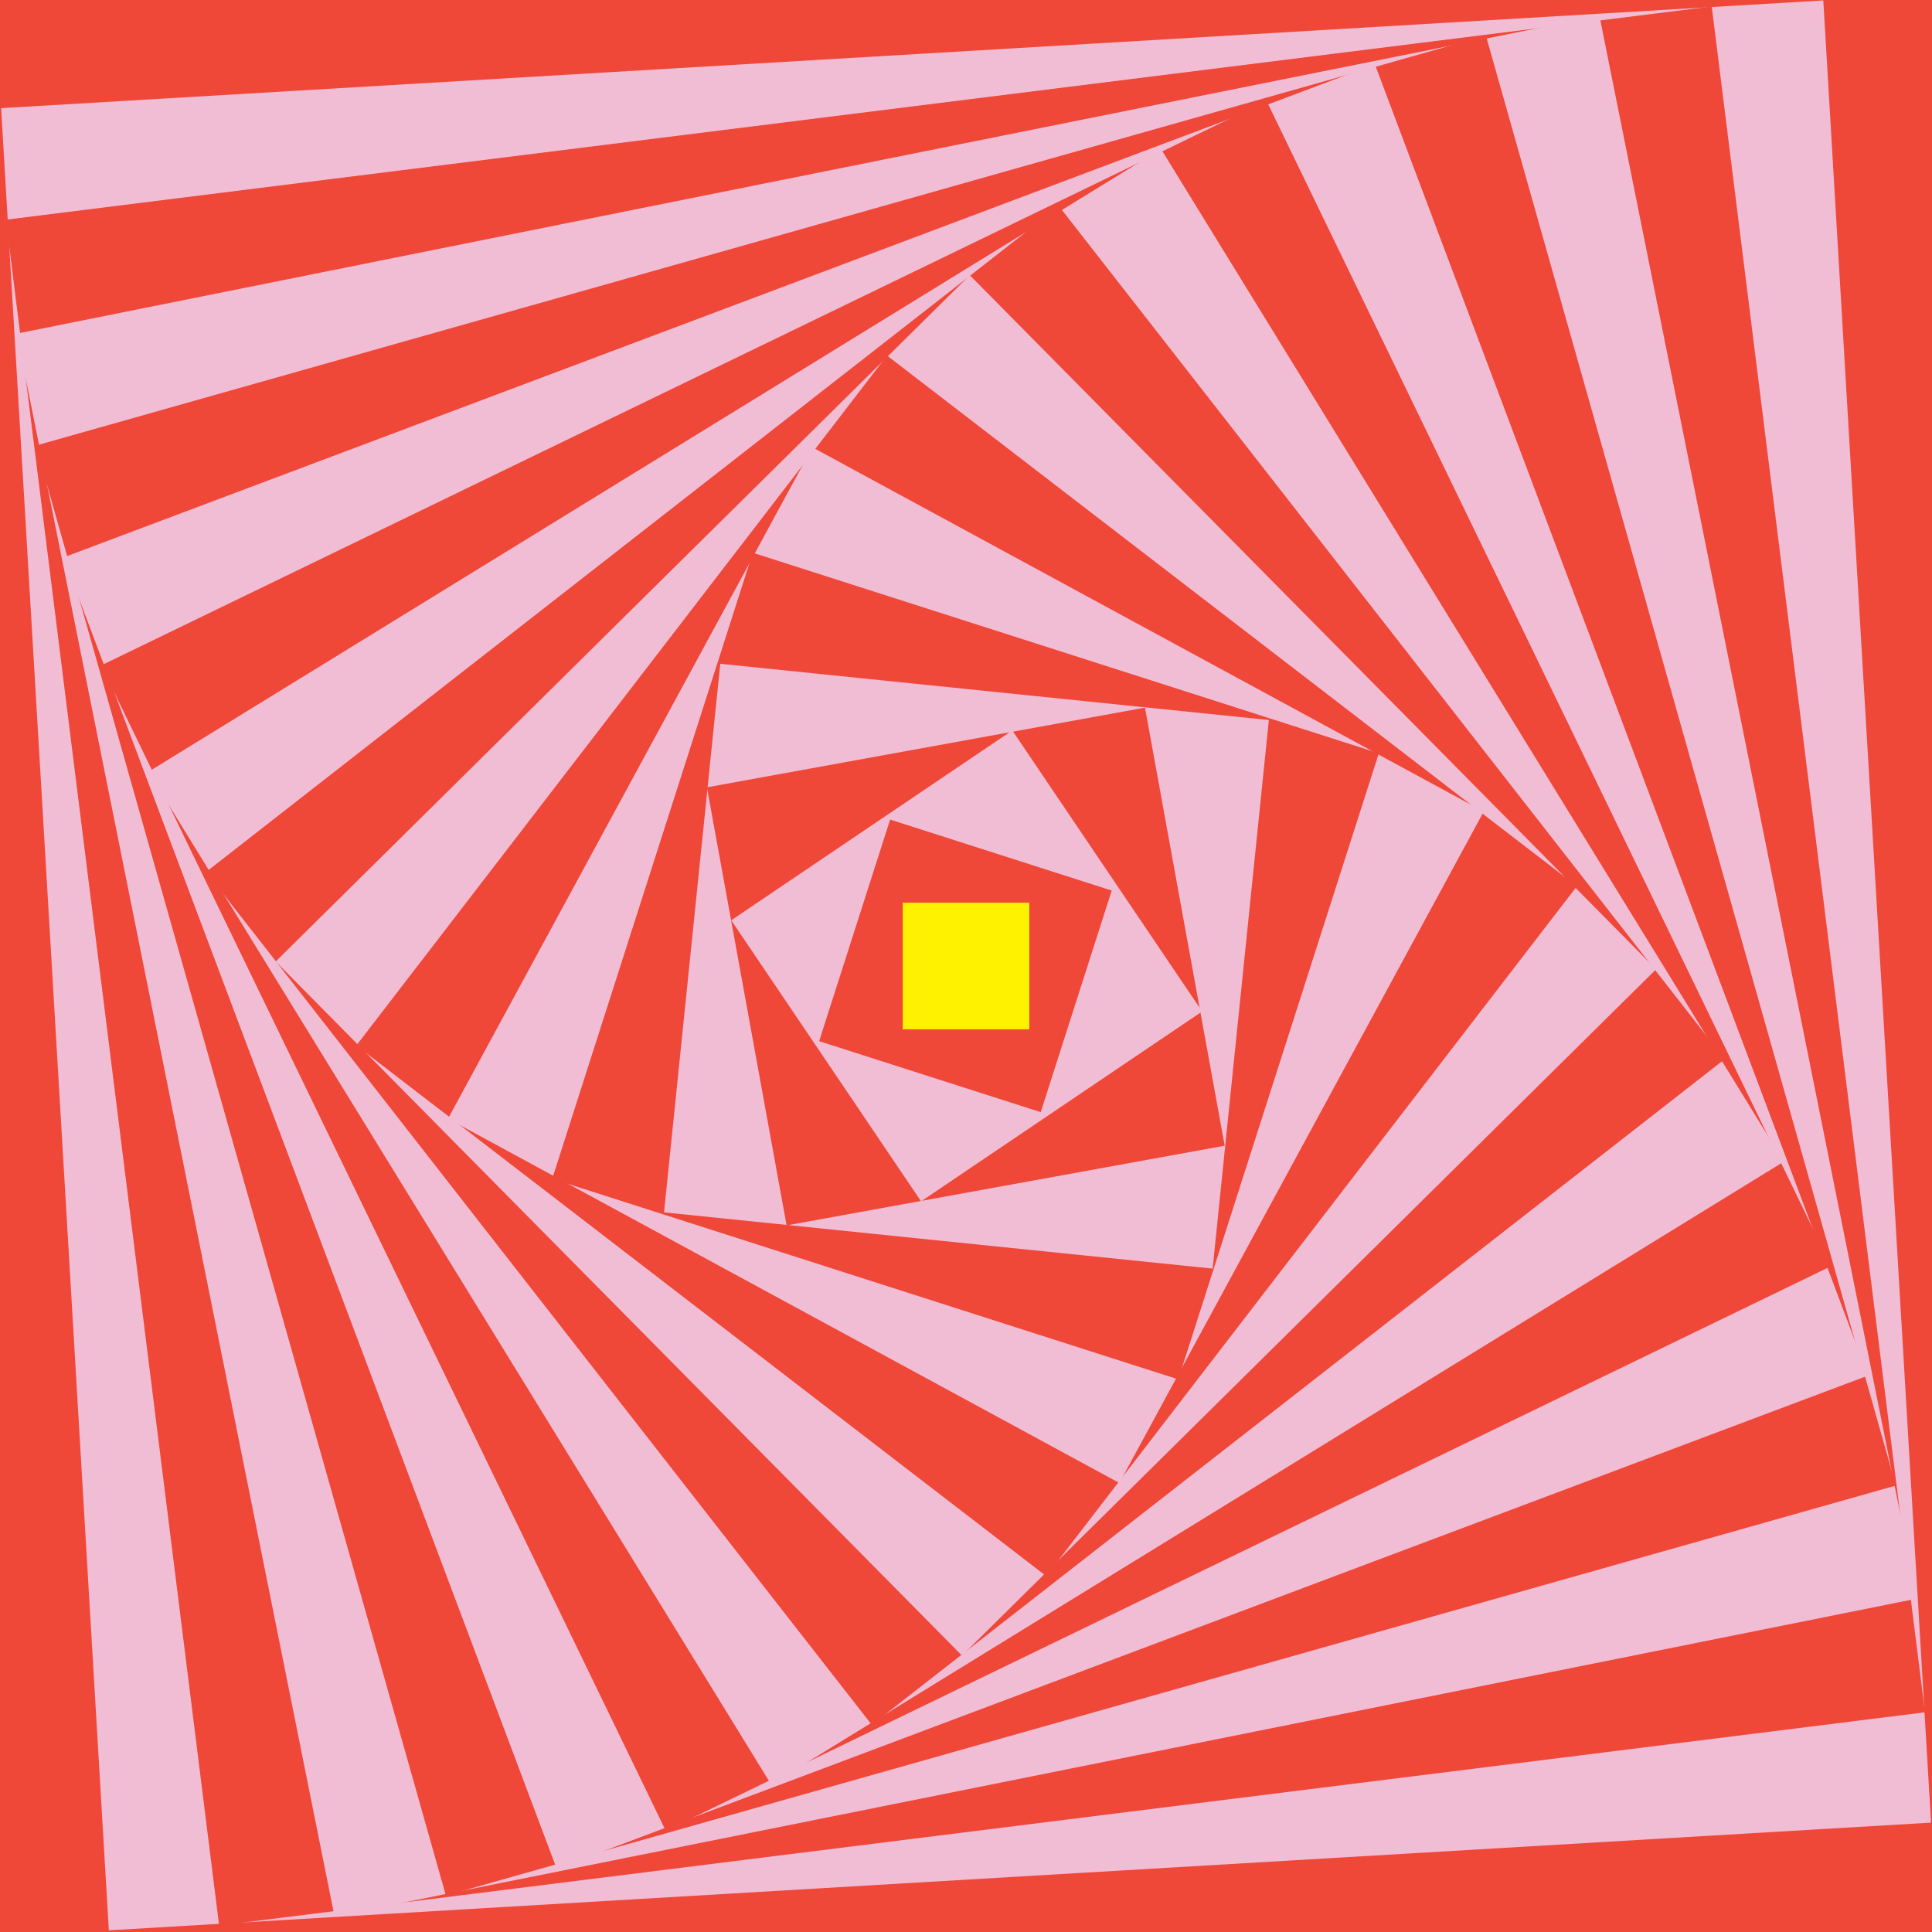
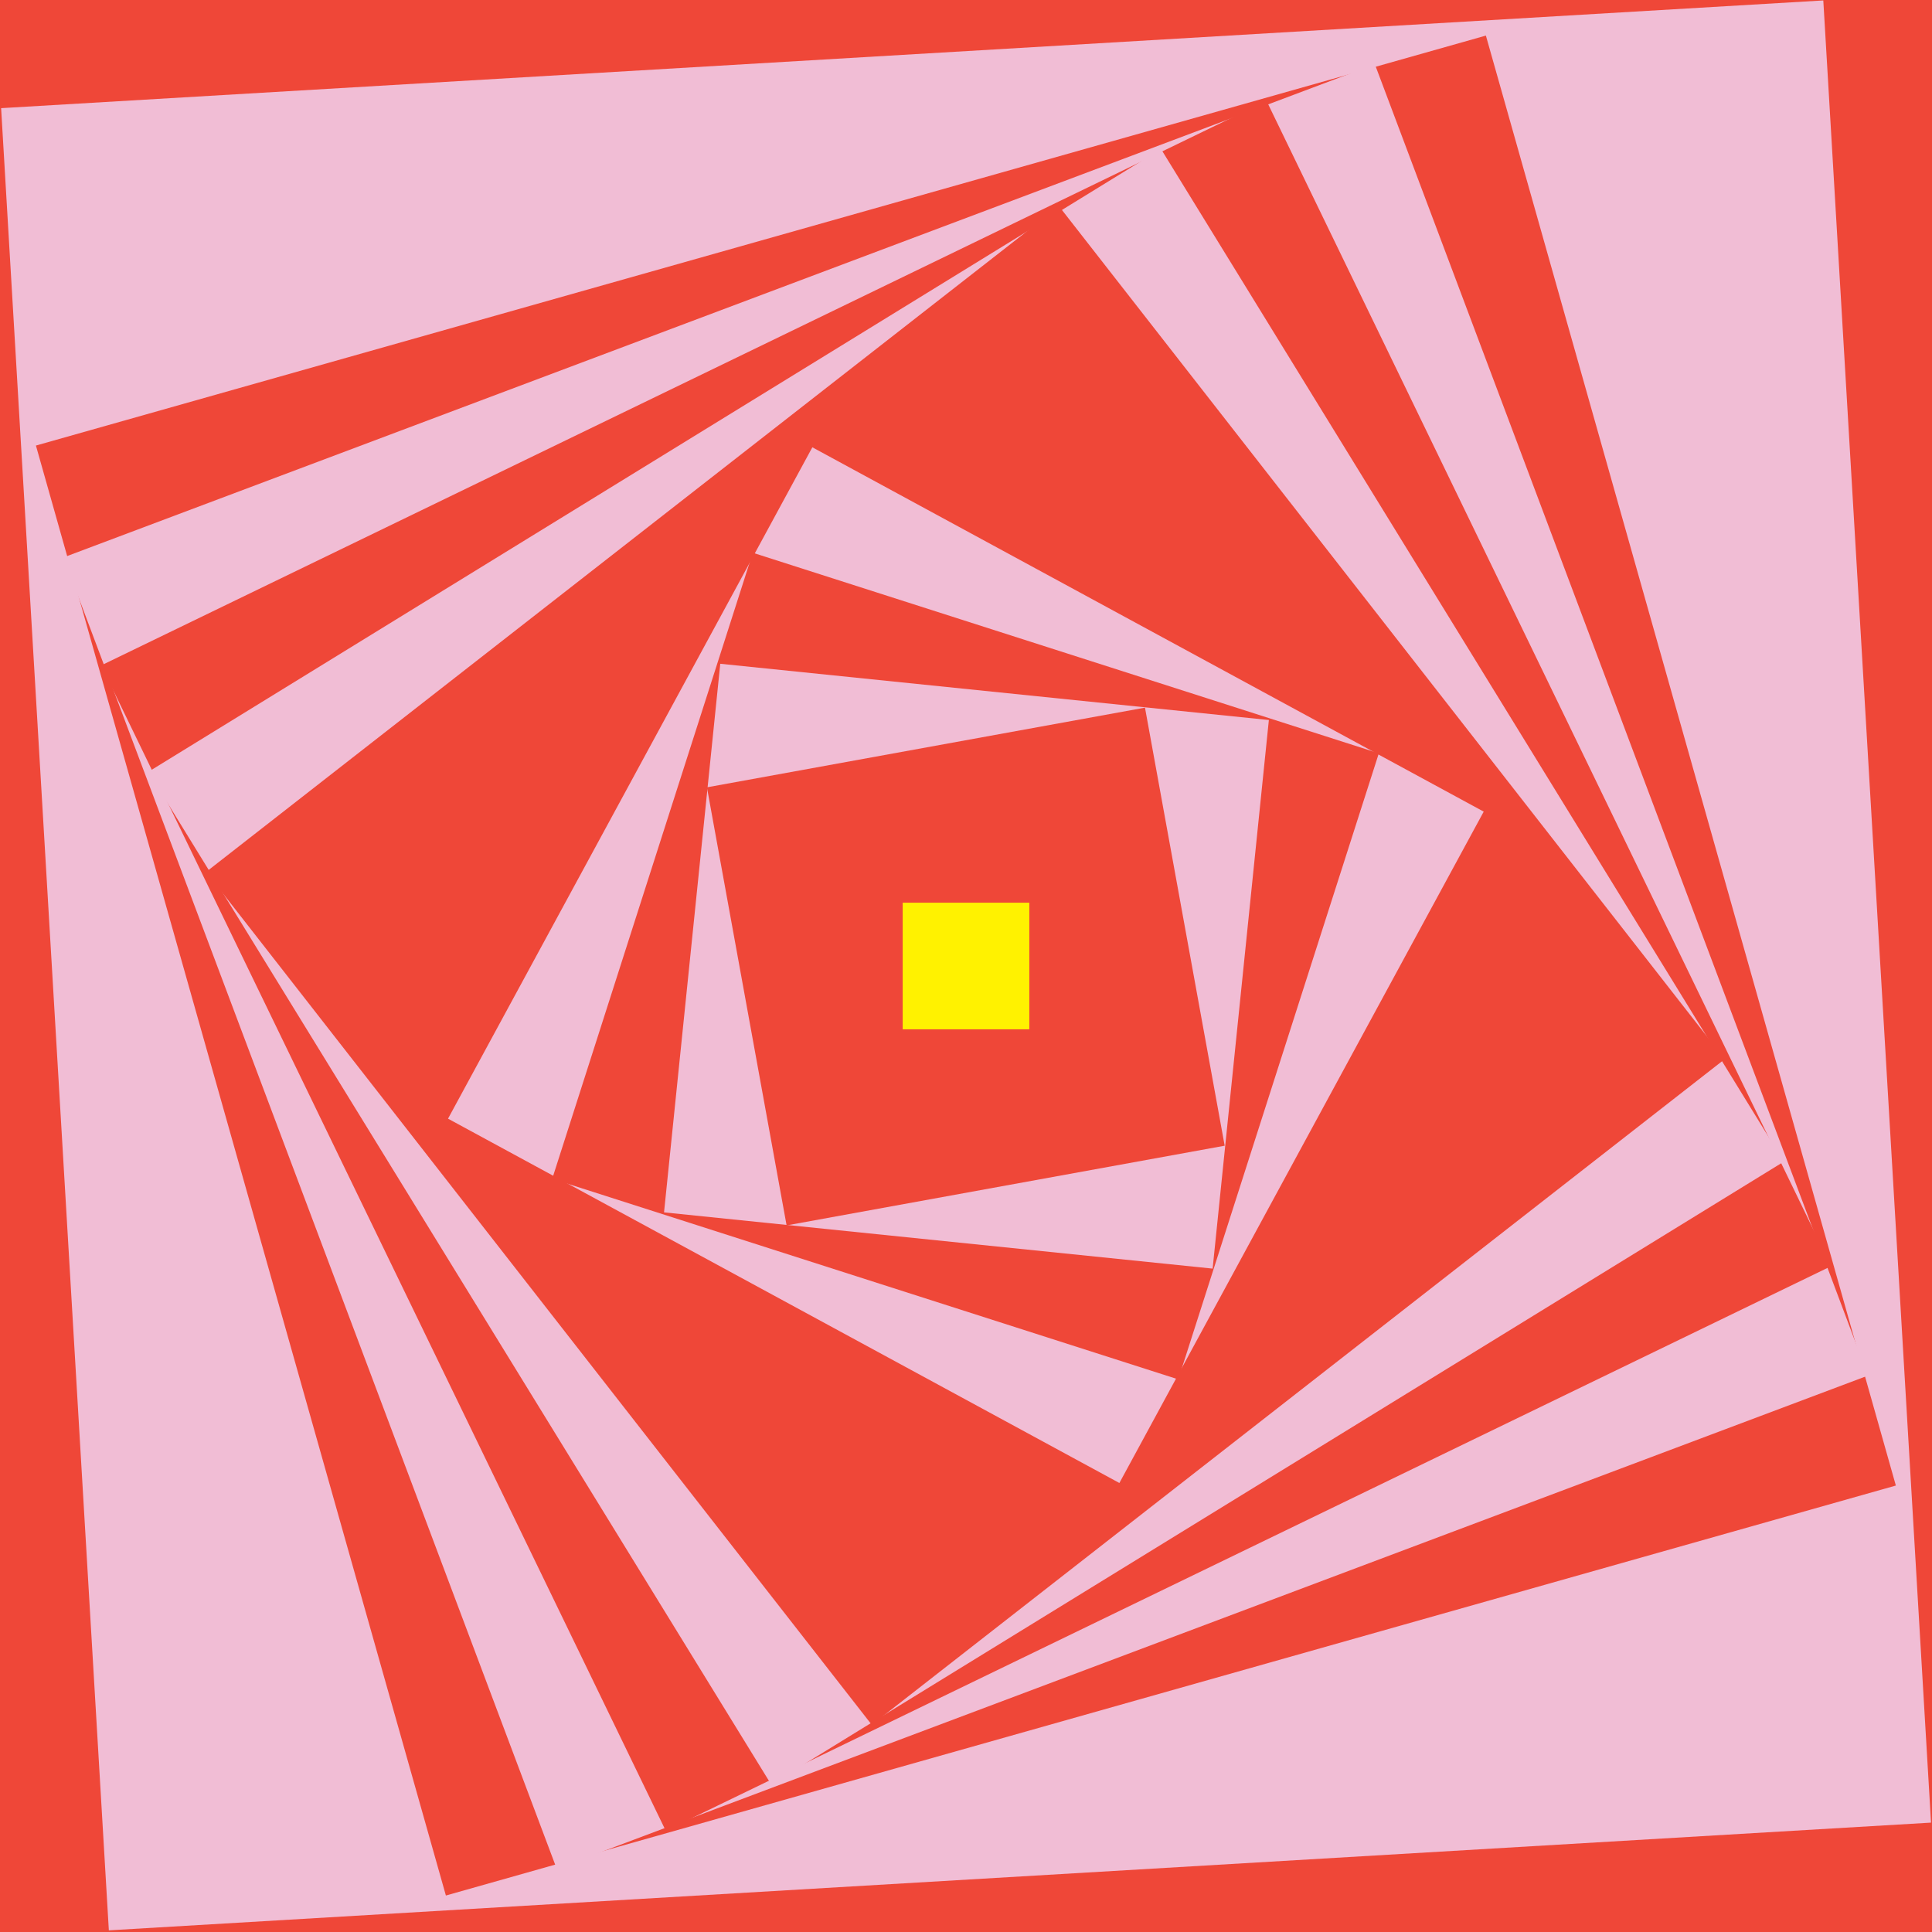
<svg xmlns="http://www.w3.org/2000/svg" version="1.1" x="0px" y="0px" viewBox="0 0 188.17 188.17" style="enable-background:new 0 0 188.17 188.17;" xml:space="preserve">
  <style type="text/css">
	.st0{fill:#EF4738;}
	.st1{fill:#F1BDD5;}
	.st2{fill:#FFF200;}
</style>
  <g id="Label">
</g>
  <g id="Artwork">
    <g>
      <rect class="st0" width="188.17" height="188.17" />
      <rect x="5.17" y="5.17" transform="matrix(0.998 -0.059 0.059 0.998 -5.356 5.68)" class="st1" width="177.83" height="177.83" />
-       <rect x="10.34" y="10.34" transform="matrix(0.992 -0.124 0.124 0.992 -10.964 12.423)" class="st0" width="167.48" height="167.48" />
      <rect x="15.52" y="15.52" transform="matrix(0.981 -0.197 0.197 0.981 -16.657 20.327)" class="st1" width="157.14" height="157.14" />
      <rect x="20.69" y="20.69" transform="matrix(0.962 -0.272 0.272 0.962 -22.033 29.119)" class="st0" width="146.8" height="146.8" />
      <rect x="25.86" y="25.86" transform="matrix(0.936 -0.352 0.352 0.936 -27.118 39.187)" class="st1" width="136.45" height="136.45" />
      <rect x="31.03" y="31.03" transform="matrix(0.9 -0.436 0.436 0.9 -31.599 50.41)" class="st0" width="126.11" height="126.11" />
      <rect x="36.2" y="36.2" transform="matrix(0.852 -0.524 0.524 0.852 -35.361 63.299)" class="st1" width="115.76" height="115.76" />
      <rect x="41.37" y="41.37" transform="matrix(0.788 -0.615 0.615 0.788 -37.967 77.765)" class="st0" width="105.42" height="105.42" />
-       <rect x="46.55" y="46.55" transform="matrix(0.711 -0.703 0.703 0.711 -38.969 93.274)" class="st1" width="95.08" height="95.08" />
      <rect x="51.72" y="51.72" transform="matrix(0.61 -0.793 0.793 0.61 -37.854 111.287)" class="st0" width="84.73" height="84.73" />
      <rect x="56.89" y="56.89" transform="matrix(0.477 -0.879 0.879 0.477 -33.507 131.824)" class="st1" width="74.39" height="74.39" />
      <rect x="62.06" y="62.06" transform="matrix(0.305 -0.952 0.952 0.305 -24.227 154.964)" class="st0" width="64.05" height="64.05" />
      <rect x="67.23" y="67.23" transform="matrix(0.102 -0.995 0.995 0.102 -9.077 178.117)" class="st1" width="53.7" height="53.7" />
      <rect x="72.4" y="72.4" transform="matrix(0.984 -0.179 0.179 0.984 -15.35 18.401)" class="st0" width="43.36" height="43.36" />
-       <rect x="77.58" y="77.58" transform="matrix(0.829 -0.56 0.56 0.829 -36.539 68.763)" class="st1" width="33.02" height="33.02" />
-       <rect x="82.75" y="82.75" transform="matrix(0.305 -0.952 0.952 0.305 -24.236 154.945)" class="st0" width="22.67" height="22.67" />
      <rect x="87.92" y="87.92" class="st2" width="12.33" height="12.33" />
    </g>
  </g>
  <g id="Type">
    <g>
	</g>
    <g>
	</g>
    <g>
	</g>
    <g>
	</g>
    <g>
	</g>
    <g>
	</g>
  </g>
</svg>